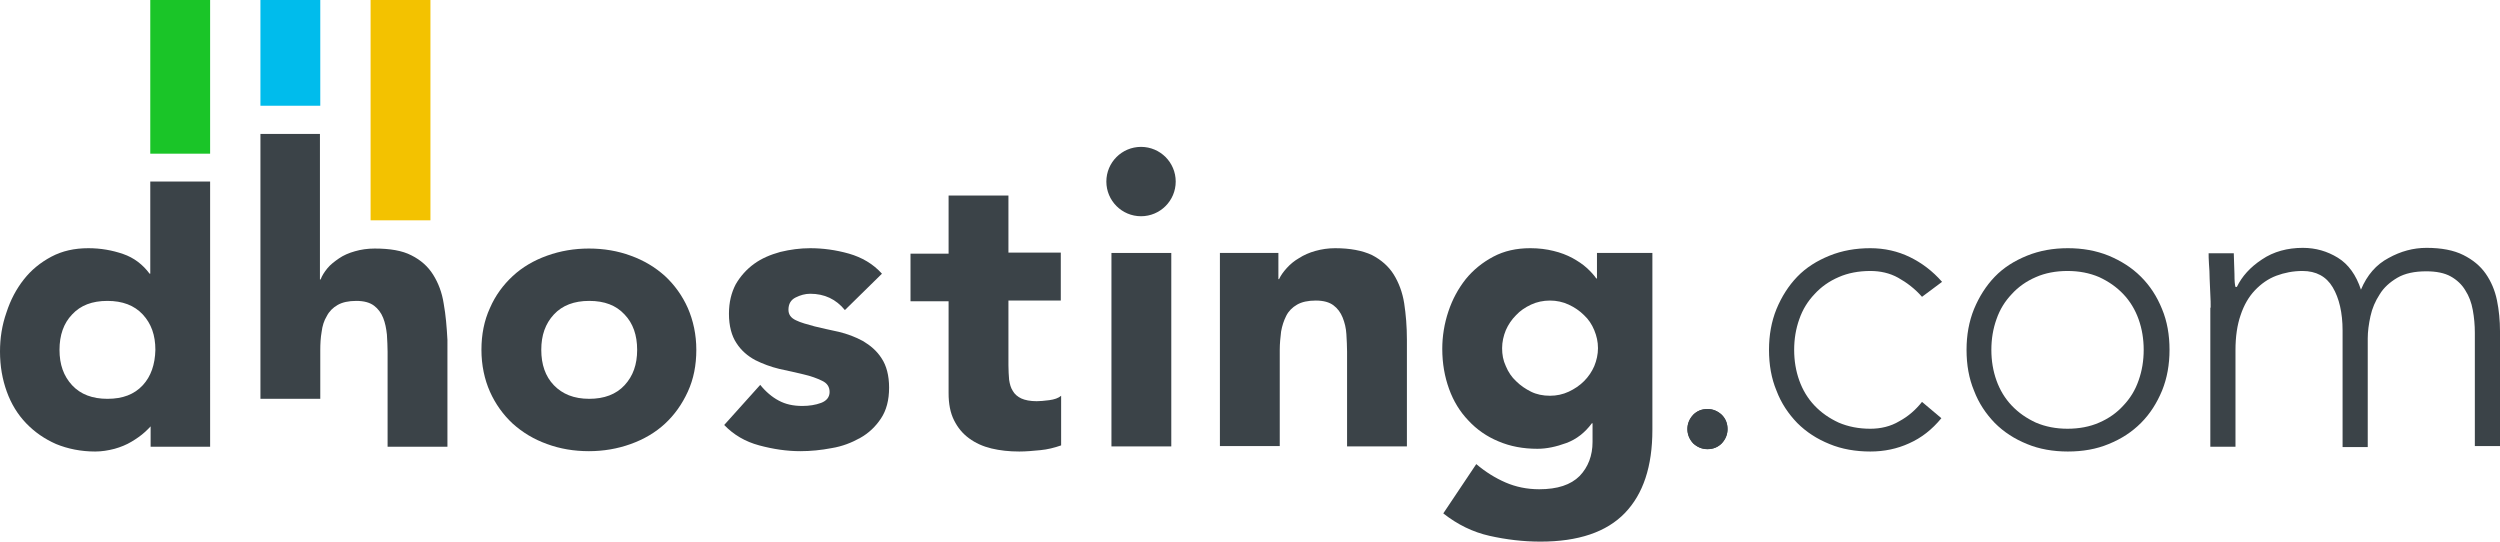
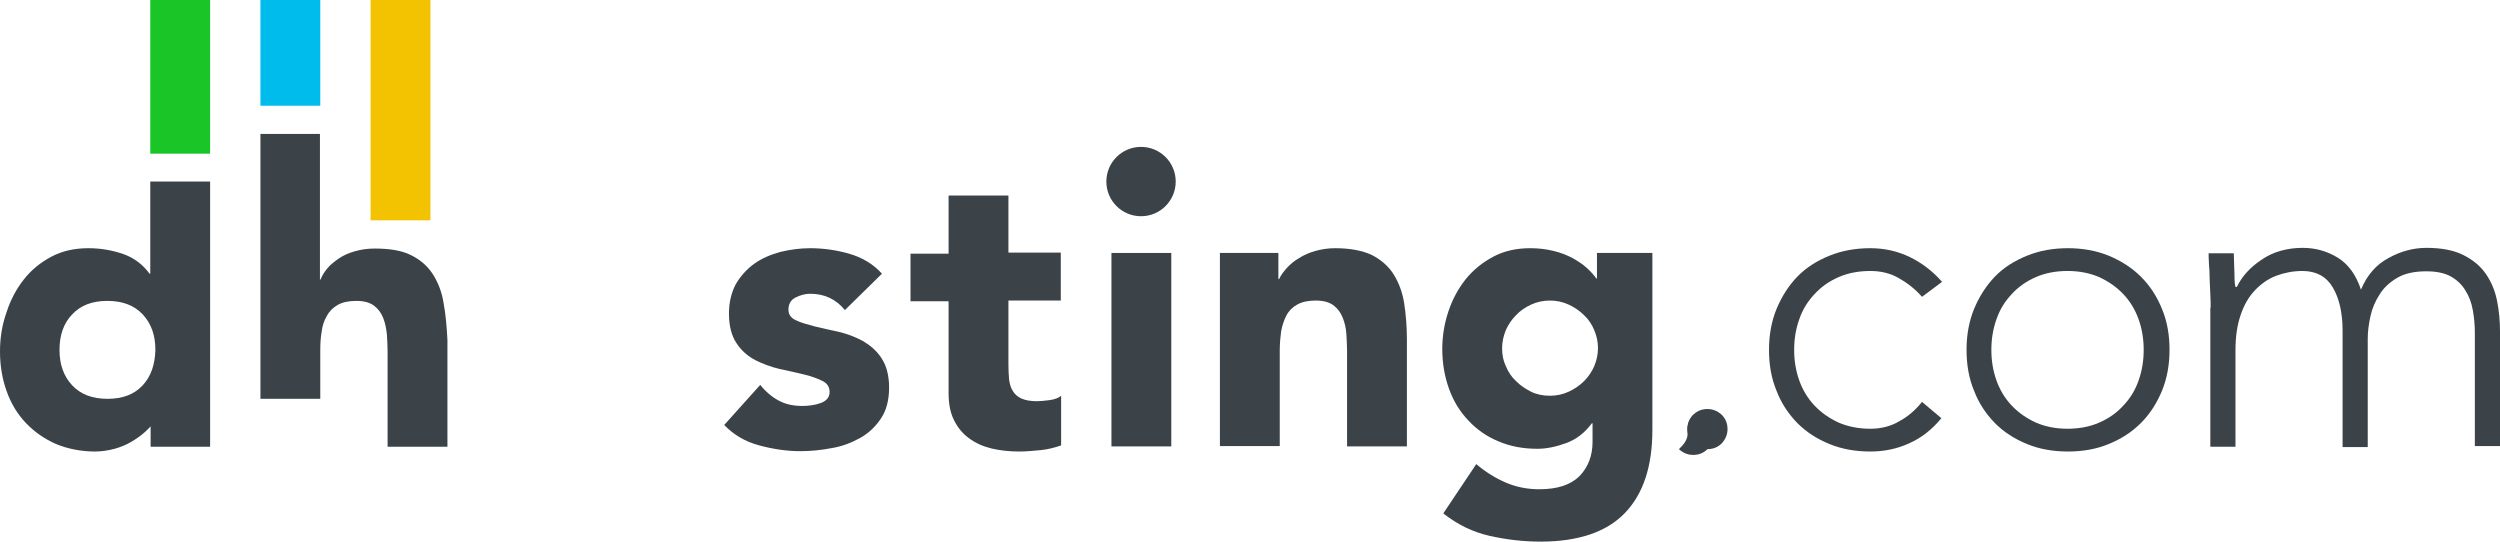
<svg xmlns="http://www.w3.org/2000/svg" version="1.1" id="logo" x="0px" y="0px" viewBox="0 0 735.3 159.3" style="enable-background:new 0 0 735.3 159.3;" xml:space="preserve">
  <style type="text/css">
	.st0{fill:#3B4348;}
	.st1{fill:#4A545B;}
	.st2{fill:#F3C200;}
	.st3{fill:#00BCEC;}
	.st4{fill:#1AC528;}
</style>
-   <path class="st0" d="M141.6,102.9c0-4.5,0.8-8.6,2.5-12.3c1.6-3.7,3.9-6.8,6.7-9.4c2.8-2.6,6.2-4.6,10.1-6c3.9-1.4,8-2.1,12.3-2.1  c4.4,0,8.5,0.7,12.3,2.1c3.9,1.4,7.2,3.4,10.1,6c2.8,2.6,5.1,5.8,6.7,9.4c1.6,3.7,2.5,7.8,2.5,12.3c0,4.5-0.8,8.6-2.5,12.3  s-3.9,6.8-6.7,9.4c-2.8,2.6-6.2,4.6-10.1,6c-3.9,1.4-8,2.1-12.3,2.1c-4.4,0-8.5-0.7-12.3-2.1c-3.9-1.4-7.2-3.4-10.1-6  c-2.8-2.6-5.1-5.8-6.7-9.4S141.6,107.4,141.6,102.9z M159.2,102.9c0,4.3,1.2,7.8,3.7,10.4s5.9,4,10.4,4c4.4,0,7.9-1.3,10.4-4  s3.7-6.1,3.7-10.4s-1.2-7.8-3.7-10.4c-2.5-2.7-5.9-4-10.4-4c-4.4,0-7.9,1.3-10.4,4C160.4,95.2,159.2,98.6,159.2,102.9z" />
  <path class="st0" d="M248.5,91.2c-2.6-3.2-6-4.8-10.2-4.8c-1.5,0-2.9,0.4-4.3,1.1c-1.4,0.7-2.1,1.9-2.1,3.6c0,1.4,0.7,2.4,2.2,3.1  c1.4,0.7,3.3,1.2,5.5,1.8c2.2,0.5,4.6,1.1,7.1,1.6c2.5,0.6,4.9,1.5,7.1,2.7c2.2,1.3,4.1,2.9,5.5,5.1c1.4,2.1,2.2,5,2.2,8.6  c0,3.7-0.8,6.7-2.4,9.1c-1.6,2.4-3.6,4.3-6.1,5.7c-2.5,1.4-5.3,2.5-8.4,3c-3.1,0.6-6.2,0.9-9.2,0.9c-4,0-8-0.6-12.1-1.7  c-4.1-1.1-7.5-3.1-10.3-6l10.6-11.8c1.6,2,3.5,3.6,5.4,4.6c2,1.1,4.3,1.6,7,1.6c2,0,3.9-0.3,5.5-0.9c1.6-0.6,2.5-1.7,2.5-3.2  c0-1.5-0.7-2.6-2.2-3.3c-1.4-0.7-3.3-1.4-5.5-1.9c-2.2-0.5-4.6-1.1-7.1-1.6c-2.5-0.6-4.9-1.5-7.1-2.6c-2.2-1.2-4.1-2.8-5.5-5  c-1.4-2.1-2.2-5-2.2-8.6c0-3.4,0.7-6.2,2-8.7c1.4-2.4,3.2-4.4,5.4-6c2.2-1.6,4.8-2.7,7.7-3.5c2.9-0.7,5.8-1.1,8.8-1.1  c3.7,0,7.5,0.5,11.4,1.6c3.8,1.1,7.1,3,9.7,5.9L248.5,91.2z" />
  <path class="st0" d="M312,88.4h-15.4v19c0,1.6,0.1,3,0.2,4.3c0.2,1.3,0.5,2.4,1.1,3.3c0.5,0.9,1.4,1.7,2.5,2.2  c1.1,0.5,2.6,0.8,4.5,0.8c0.9,0,2.2-0.1,3.7-0.3c1.5-0.2,2.7-0.6,3.5-1.3v14.6c-2,0.7-4,1.2-6.1,1.4c-2.1,0.2-4.2,0.4-6.2,0.4  c-3,0-5.7-0.3-8.2-0.9c-2.5-0.6-4.7-1.6-6.6-3c-1.9-1.4-3.3-3.1-4.4-5.3c-1.1-2.2-1.6-4.8-1.6-8v-27h-11.2v-14H279V57.5h17.6v16.8  H312V88.4z" />
  <path class="st0" d="M326.9,74.4h17.6v56.9h-17.6V74.4z" />
  <path class="st0" d="M359.2,74.4H376v7.7h0.2c0.5-1.1,1.3-2.2,2.3-3.3c1-1.1,2.2-2.1,3.6-2.9c1.4-0.9,3-1.6,4.8-2.1  c1.8-0.5,3.7-0.8,5.8-0.8c4.4,0,8,0.7,10.8,2c2.7,1.4,4.9,3.3,6.4,5.7c1.5,2.4,2.6,5.3,3.1,8.5c0.5,3.3,0.8,6.8,0.8,10.7v31.4h-17.6  v-27.9c0-1.6-0.1-3.3-0.2-5.1c-0.1-1.8-0.5-3.4-1.1-4.9s-1.5-2.7-2.7-3.6c-1.2-0.9-2.9-1.4-5.2-1.4c-2.3,0-4.1,0.4-5.5,1.2  c-1.4,0.8-2.5,1.9-3.2,3.3c-0.7,1.4-1.2,2.9-1.5,4.6c-0.2,1.7-0.4,3.5-0.4,5.4v28.3h-17.6V74.4z" />
  <path class="st0" d="M486,126.4c0,10.8-2.7,18.9-8.1,24.5c-5.4,5.6-13.7,8.4-24.8,8.4c-5.1,0-10.1-0.6-15-1.7  c-4.9-1.1-9.4-3.3-13.6-6.6l9.7-14.5c2.7,2.3,5.6,4.1,8.6,5.4c3,1.3,6.3,2,9.9,2c5.4,0,9.3-1.3,11.9-3.9c2.5-2.6,3.8-6,3.8-10v-5.5  h-0.2c-2,2.7-4.5,4.7-7.5,5.8c-3,1.1-5.8,1.7-8.5,1.7c-4.2,0-8-0.7-11.5-2.2c-3.4-1.4-6.4-3.5-8.8-6.1c-2.5-2.6-4.4-5.7-5.7-9.3  c-1.3-3.6-2-7.5-2-11.8c0-3.7,0.6-7.4,1.8-11s2.9-6.7,5.1-9.5c2.2-2.7,4.9-4.9,8.1-6.6c3.2-1.7,6.8-2.5,10.9-2.5  c2.5,0,4.8,0.3,6.8,0.8c2.1,0.5,3.9,1.2,5.6,2.1c1.6,0.9,3,1.8,4.2,2.9c1.2,1.1,2.1,2.1,2.8,3.1h0.2v-7.5H486V126.4z M441.8,102.4  c0,1.9,0.3,3.6,1.1,5.3c0.7,1.7,1.7,3.2,3,4.4c1.3,1.3,2.8,2.3,4.4,3.1s3.5,1.2,5.6,1.2c1.9,0,3.8-0.4,5.5-1.2  c1.7-0.8,3.2-1.8,4.5-3.1c1.3-1.3,2.3-2.8,3-4.4c0.7-1.7,1.1-3.5,1.1-5.3c0-1.9-0.4-3.6-1.1-5.3c-0.7-1.7-1.7-3.2-3-4.4  c-1.3-1.3-2.8-2.3-4.5-3.1c-1.7-0.8-3.6-1.2-5.5-1.2c-2,0-3.9,0.4-5.6,1.2s-3.2,1.8-4.4,3.1c-1.3,1.3-2.3,2.8-3,4.4  C442.2,98.8,441.8,100.6,441.8,102.4z" />
  <path class="st0" d="M44.2,53.4v27.1H44c-2-2.7-4.6-4.7-7.8-5.8c-3.2-1.1-6.6-1.7-10.2-1.7c-4.1,0-7.7,0.8-10.9,2.5  c-3.2,1.7-5.9,3.9-8.1,6.7c-2.2,2.8-3.9,6-5.1,9.7C0.6,95.6,0,99.4,0,103.4c0,4.3,0.7,8.2,2,11.8c1.3,3.6,3.2,6.7,5.7,9.3  c2.5,2.6,5.4,4.6,8.8,6.1c3.4,1.4,7.3,2.2,11.5,2.2c1.9,0,3.8-0.3,5.7-0.8c1.8-0.5,3.5-1.2,5-2.1c1.5-0.9,2.8-1.8,4-2.9  c0.6-0.5,1.1-1.1,1.6-1.6v6h1.4h16.1v-15V53.4H44.2z M42,113.3c-2.5,2.7-5.9,4-10.4,4c-4.4,0-7.9-1.3-10.4-4  c-2.5-2.7-3.7-6.1-3.7-10.4c0-4.3,1.2-7.8,3.7-10.4c2.5-2.7,5.9-4,10.4-4c4.4,0,7.9,1.3,10.4,4c2.5,2.7,3.7,6.1,3.7,10.4  C45.6,107.2,44.4,110.7,42,113.3z" />
  <circle class="st0" cx="335.6" cy="53.4" r="10.2" />
  <path class="st0" d="M496.3,126.2c0-1.6,0.6-3,1.7-4.2c1.1-1.1,2.5-1.7,4.2-1.7c1.6,0,3,0.6,4.2,1.7c1.1,1.1,1.7,2.5,1.7,4.2  c0,1.6-0.6,3-1.7,4.2c-1.1,1.1-2.5,1.7-4.2,1.7c-1.6,0-3-0.6-4.2-1.7C496.9,129.2,496.3,127.8,496.3,126.2z" />
  <path class="st1" d="M2.7,59.5" />
  <path class="st0" d="M130.5,89.3c-0.5-3.3-1.6-6.1-3.1-8.5c-1.5-2.4-3.6-4.3-6.4-5.7c-2.7-1.4-6.3-2-10.8-2c-2.1,0-4.1,0.3-5.8,0.8  c-1.8,0.5-3.4,1.2-4.7,2.1c-1.3,0.9-2.5,1.8-3.4,2.9c-0.9,1.1-1.6,2.2-2,3.3h-0.2V39.4H76.6v77.9h17.6V103c0-1.9,0.1-3.7,0.4-5.4  c0.2-1.7,0.7-3.3,1.5-4.6c0.7-1.4,1.8-2.5,3.2-3.3c1.4-0.8,3.2-1.2,5.5-1.2c2.3,0,4,0.5,5.2,1.4c1.2,0.9,2.1,2.1,2.7,3.6  c0.6,1.5,0.9,3.1,1.1,4.9c0.1,1.8,0.2,3.5,0.2,5.1v27.9h17.6V100C131.4,96.2,131.1,92.6,130.5,89.3z" />
  <rect x="109" class="st2" width="17.6" height="64.8" />
  <rect x="76.6" class="st3" width="17.6" height="31.1" />
  <rect x="44.2" class="st4" width="17.6" height="45.2" />
  <g>
-     <path class="st0" d="M496.3,126.2c0-1.6,0.6-3,1.7-4.2c1.1-1.1,2.5-1.7,4.2-1.7c1.6,0,3,0.6,4.2,1.7c1.1,1.1,1.7,2.5,1.7,4.2   c0,1.6-0.6,3-1.7,4.2c-1.1,1.1-2.5,1.7-4.2,1.7c-1.6,0-3-0.6-4.2-1.7C496.9,129.2,496.3,127.8,496.3,126.2z" />
+     <path class="st0" d="M496.3,126.2c0-1.6,0.6-3,1.7-4.2c1.6,0,3,0.6,4.2,1.7c1.1,1.1,1.7,2.5,1.7,4.2   c0,1.6-0.6,3-1.7,4.2c-1.1,1.1-2.5,1.7-4.2,1.7c-1.6,0-3-0.6-4.2-1.7C496.9,129.2,496.3,127.8,496.3,126.2z" />
    <path class="st0" d="M571,123c-2.8,3.4-5.9,5.8-9.5,7.4c-3.5,1.6-7.3,2.4-11.4,2.4c-4.3,0-8.4-0.7-12-2.2c-3.7-1.5-6.8-3.5-9.5-6.2   c-2.6-2.7-4.7-5.8-6.1-9.5c-1.5-3.6-2.2-7.6-2.2-12c0-4.3,0.7-8.3,2.2-12c1.5-3.6,3.5-6.8,6.1-9.5c2.6-2.7,5.8-4.7,9.5-6.2   c3.7-1.5,7.7-2.2,12-2.2c4.2,0,8.1,0.9,11.6,2.6s6.7,4.1,9.5,7.3l-5.9,4.4c-2.1-2.4-4.5-4.2-7-5.6c-2.5-1.4-5.3-2-8.2-2   c-3.4,0-6.6,0.6-9.3,1.8c-2.8,1.2-5.2,2.9-7.1,5c-2,2.1-3.5,4.5-4.5,7.4c-1,2.8-1.5,5.8-1.5,9c0,3.2,0.5,6.2,1.5,9   c1,2.8,2.5,5.3,4.5,7.4c2,2.1,4.3,3.7,7.1,5c2.8,1.2,5.9,1.8,9.3,1.8c3.1,0,6-0.7,8.5-2.2c2.6-1.4,4.8-3.3,6.7-5.7L571,123z" />
    <path class="st0" d="M578.4,102.9c0-4.3,0.7-8.3,2.2-12c1.5-3.6,3.5-6.8,6.1-9.5c2.6-2.7,5.8-4.7,9.5-6.2c3.7-1.5,7.7-2.2,12-2.2   c4.3,0,8.3,0.7,12,2.2c3.6,1.5,6.8,3.5,9.5,6.2c2.7,2.7,4.7,5.8,6.2,9.5c1.5,3.6,2.2,7.6,2.2,12c0,4.3-0.7,8.3-2.2,12   c-1.5,3.6-3.5,6.8-6.2,9.5c-2.7,2.7-5.8,4.7-9.5,6.2c-3.6,1.5-7.6,2.2-12,2.2c-4.3,0-8.4-0.7-12-2.2c-3.7-1.5-6.8-3.5-9.5-6.2   c-2.6-2.7-4.7-5.8-6.1-9.5C579.1,111.3,578.4,107.3,578.4,102.9z M585.7,102.9c0,3.2,0.5,6.2,1.5,9c1,2.8,2.5,5.3,4.5,7.4   c2,2.1,4.3,3.7,7.1,5c2.8,1.2,5.9,1.8,9.3,1.8s6.6-0.6,9.3-1.8c2.8-1.2,5.2-2.9,7.1-5c2-2.1,3.5-4.5,4.5-7.4c1-2.8,1.5-5.8,1.5-9   c0-3.2-0.5-6.2-1.5-9c-1-2.8-2.5-5.3-4.5-7.4c-2-2.1-4.3-3.7-7.1-5c-2.8-1.2-5.9-1.8-9.3-1.8s-6.6,0.6-9.3,1.8   c-2.8,1.2-5.2,2.9-7.1,5c-2,2.1-3.5,4.5-4.5,7.4C586.2,96.7,585.7,99.7,585.7,102.9z" />
    <path class="st0" d="M650.2,90.5c0-1.1,0-2.4-0.1-3.9c-0.1-1.5-0.1-3.1-0.2-4.6c0-1.6-0.1-3-0.2-4.4s-0.1-2.4-0.1-3.1h7.4   c0.1,2.1,0.1,4.2,0.2,6.1c0,2,0.1,3.2,0.3,3.8h0.4c1.5-3.1,3.9-5.8,7.4-8.1c3.4-2.3,7.5-3.4,12-3.4c3.8,0,7.2,1,10.3,2.9   c3.1,1.9,5.4,5.1,6.8,9.4c1.8-4.3,4.5-7.4,8.1-9.3c3.6-2,7.3-3,11.2-3c4.4,0,8,0.7,10.8,2.1c2.8,1.4,5,3.2,6.6,5.5   c1.6,2.3,2.7,4.9,3.3,7.8c0.6,2.9,0.9,6,0.9,9.1v33.8h-7.4V97.9c0-2.3-0.2-4.5-0.6-6.7c-0.4-2.2-1.1-4.1-2.2-5.8   c-1-1.7-2.5-3.1-4.3-4.1c-1.8-1-4.2-1.5-7.2-1.5c-3.4,0-6.3,0.6-8.5,1.9c-2.2,1.3-4,2.9-5.2,4.9c-1.3,2-2.2,4.1-2.7,6.4   c-0.5,2.3-0.8,4.5-0.8,6.5v32h-7.4V97.2c0-5.2-1-9.5-2.9-12.7c-1.9-3.2-4.9-4.8-8.9-4.8c-2.7,0-5.3,0.5-7.7,1.4   c-2.4,0.9-4.5,2.4-6.3,4.3c-1.8,1.9-3.2,4.3-4.2,7.3c-1,2.9-1.5,6.3-1.5,10.3v28.4h-7.4V90.5z" />
  </g>
</svg>